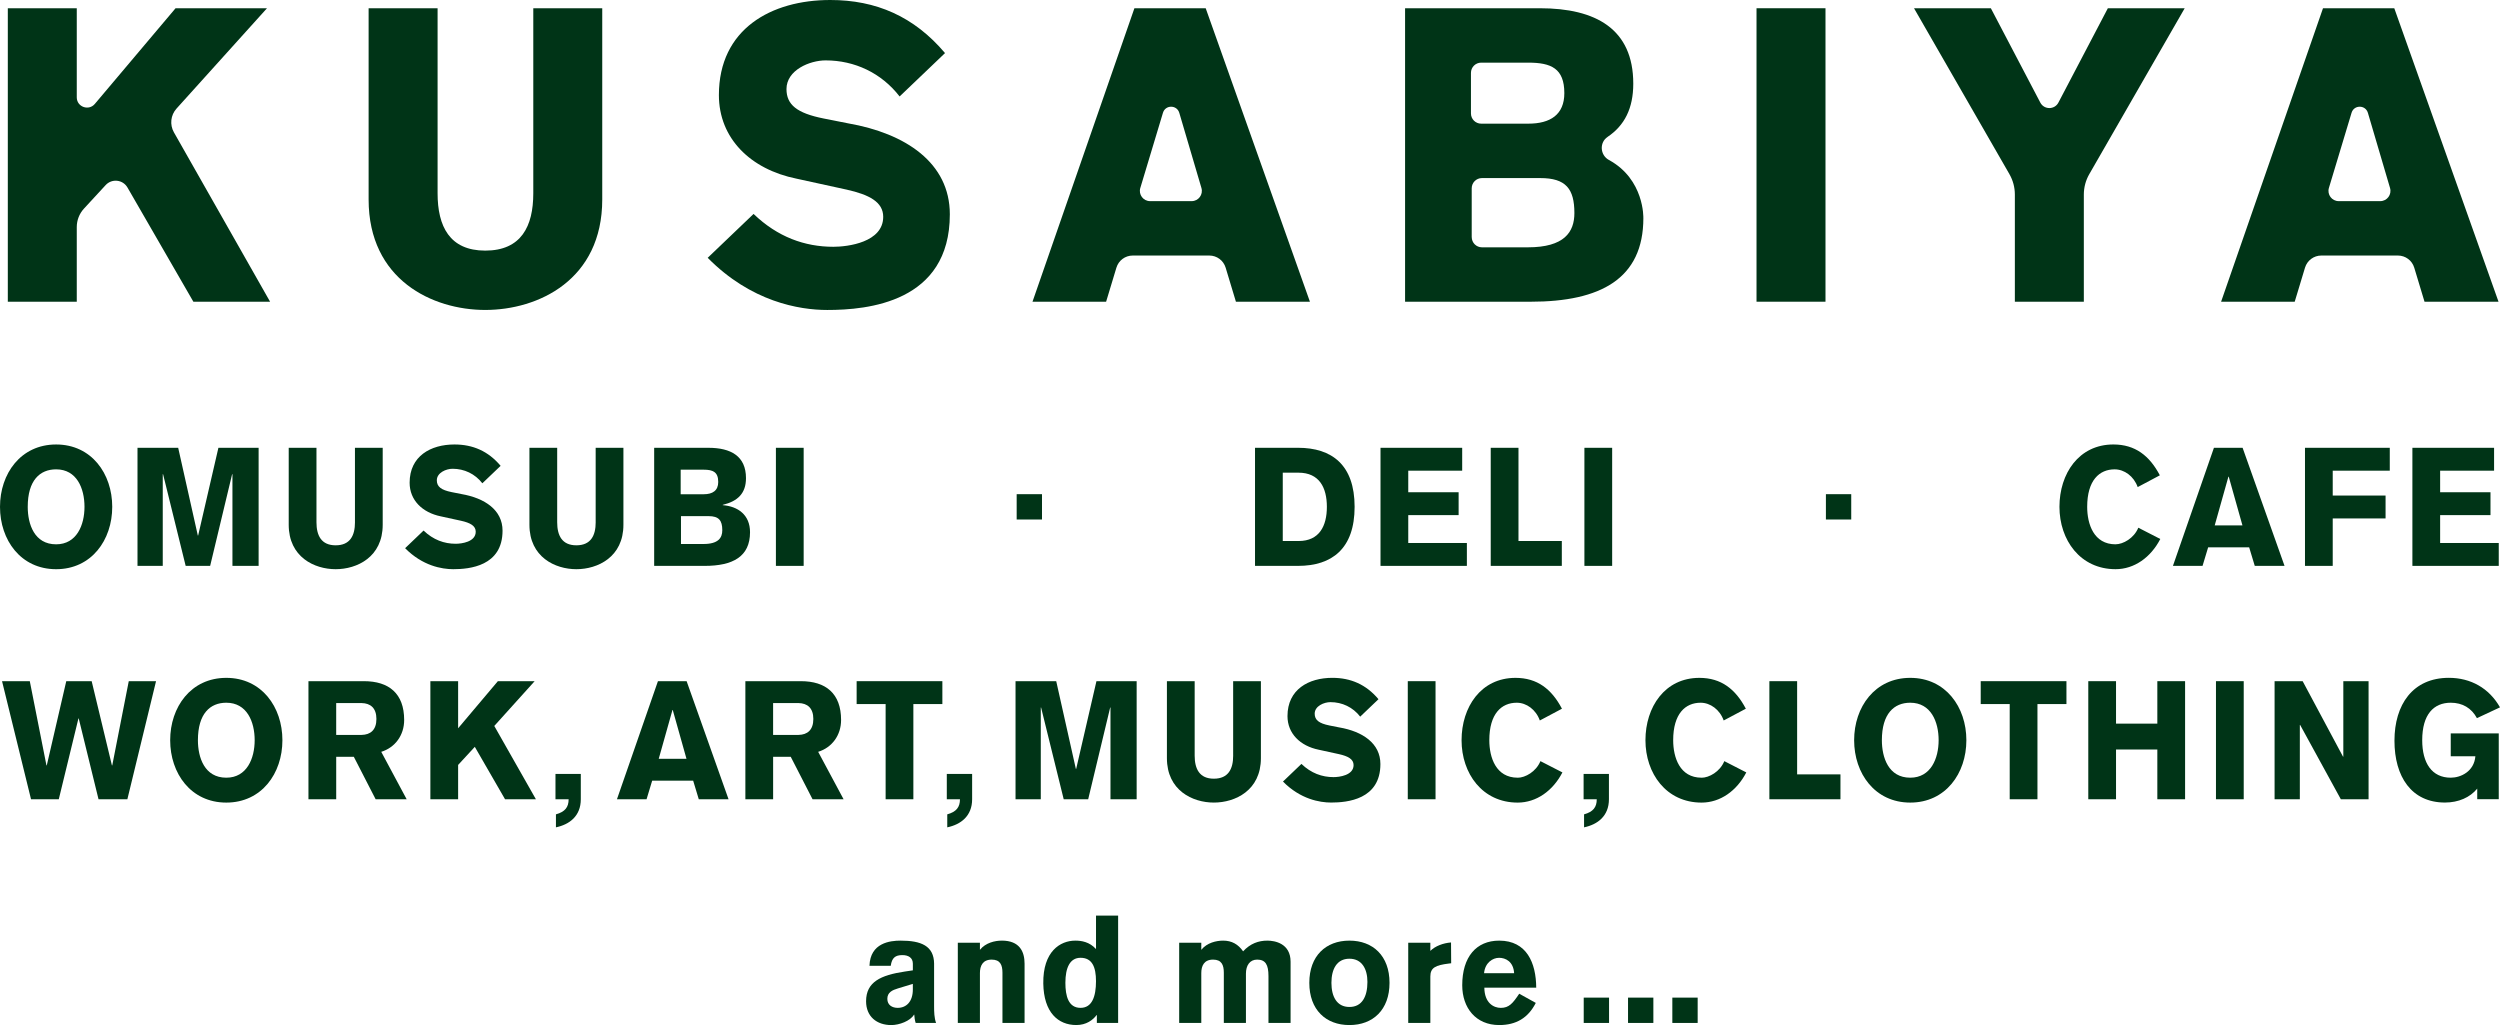
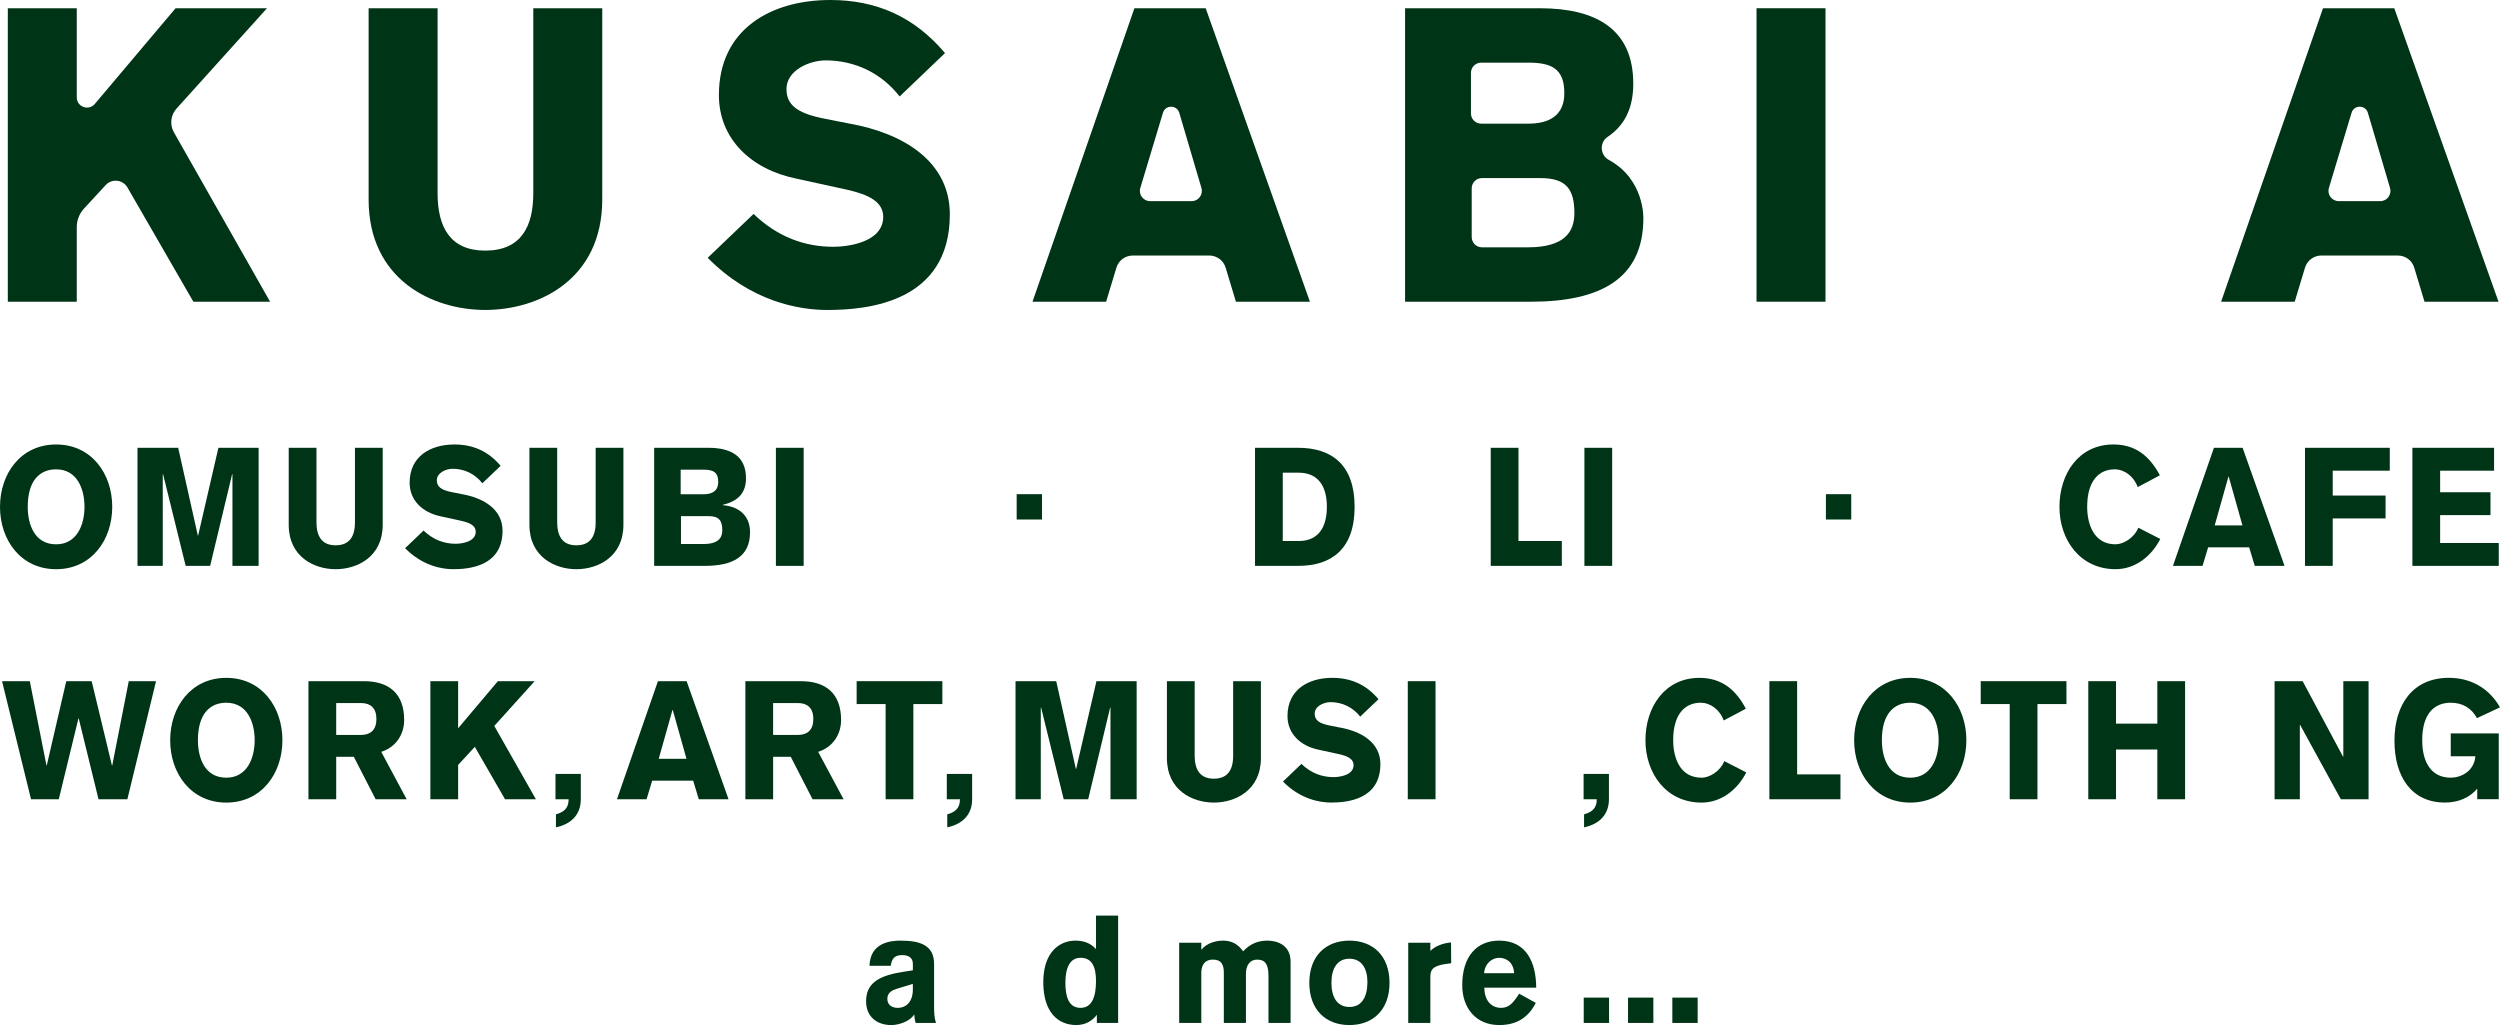
<svg xmlns="http://www.w3.org/2000/svg" id="_イヤー_2" width="168" height="68.884" viewBox="0 0 168 68.884">
  <g id="design">
    <g>
      <g>
        <g>
          <path d="M62.772,64.77c-.009-1.216-.876-1.56-2.257-1.56-.686,0-2.038,.142-2.086,1.692h1.429c.076-.537,.305-.719,.781-.719,.4,0,.705,.172,.705,.578v.446l-.543,.081c-1.619,.243-2.6,.699-2.6,1.996,0,1.033,.724,1.601,1.695,1.601,.533,0,1.276-.274,1.524-.699h.019c.01,.182,.038,.375,.095,.557h1.371c-.124-.334-.134-.75-.134-1.125v-2.847Zm-1.429,1.722c0,.821-.438,1.236-1.019,1.236-.362,0-.695-.182-.695-.608,0-.436,.343-.588,.714-.699l1-.304v.375Z" style="fill:#003417;" />
-           <path d="M67.318,63.21c-.457,0-1.086,.142-1.467,.618v-.476h-1.486v5.39h1.486v-3.354c0-.486,.19-.902,.79-.902,.571,0,.724,.355,.724,.881v3.374h1.486v-3.982c0-.811-.333-1.55-1.533-1.55Z" style="fill:#003417;" />
          <path d="M73.651,63.777c-.438-.486-.981-.567-1.39-.567-1.019,0-2.181,.729-2.152,2.877,.029,1.955,1,2.796,2.219,2.796,.667,0,1.114-.334,1.362-.669h.019v.527h1.429v-7.214h-1.486v2.249Zm-1.038,3.951c-.819,0-1.019-.8-1.019-1.682,0-1.033,.314-1.682,1.019-1.682,.772,0,1.038,.608,1.038,1.571,0,1.033-.266,1.793-1.038,1.793Z" style="fill:#003417;" />
          <path d="M85.166,63.21c-.59,0-1.143,.193-1.629,.719-.333-.476-.762-.719-1.343-.719-.457,0-1.086,.142-1.467,.618v-.476h-1.486v5.39h1.486v-3.354c0-.486,.19-.902,.79-.902,.571,0,.724,.355,.724,.881v3.374h1.486v-3.313c0-.547,.257-.942,.752-.942,.562,0,.762,.344,.762,1.104v3.151h1.486v-4.113c0-1.236-1.067-1.418-1.562-1.418Z" style="fill:#003417;" />
          <path d="M90.681,63.21c-1.581,0-2.695,1.023-2.695,2.837,0,1.814,1.114,2.837,2.695,2.837,1.581,0,2.695-1.023,2.695-2.837,0-1.813-1.114-2.837-2.695-2.837Zm0,4.458c-.848,0-1.209-.699-1.209-1.621,0-.922,.362-1.621,1.209-1.621,.848,0,1.21,.699,1.21,1.56,0,.983-.362,1.682-1.21,1.682Z" style="fill:#003417;" />
          <path d="M96.119,63.899v-.547h-1.486v5.39h1.486v-3.12c0-.598,.352-.76,1.238-.871l.162-.02-.01-1.398c-.524,.04-1.067,.243-1.39,.567Z" style="fill:#003417;" />
          <path d="M100.748,63.21c-1.543,0-2.486,1.094-2.486,2.999,0,1.52,.914,2.675,2.486,2.675,1.133,0,1.942-.476,2.457-1.489l-1.114-.618c-.429,.648-.686,.952-1.238,.952-.476,0-1.095-.324-1.105-1.358h3.486c-.009-1.662-.638-3.161-2.486-3.161Zm-1.019,2.188c.067-.709,.581-1.033,1.01-1.033,.428,0,.962,.243,1.01,1.033h-2.019Z" style="fill:#003417;" />
          <rect x="106.426" y="67.04" width="1.702" height="1.702" style="fill:#003417;" />
          <rect x="109.404" y="67.04" width="1.702" height="1.702" style="fill:#003417;" />
          <rect x="112.381" y="67.04" width="1.702" height="1.702" style="fill:#003417;" />
        </g>
        <g>
          <path d="M3.771,29.869c-2.378,0-3.771,1.962-3.771,4.19,0,2.229,1.393,4.191,3.771,4.191s3.771-1.962,3.771-4.191c0-2.229-1.393-4.19-3.771-4.19Zm0,6.709c-1.467,0-1.907-1.359-1.907-2.519,0-1.783,.817-2.519,1.907-2.519,1.383,0,1.907,1.27,1.907,2.519,0,1.226-.524,2.519-1.907,2.519Z" style="fill:#003417;" />
          <polygon points="13.315 35.987 13.294 35.987 11.974 30.092 9.24 30.092 9.24 38.027 10.937 38.027 10.937 31.864 10.958 31.864 12.477 38.027 14.122 38.027 15.599 31.864 15.62 31.864 15.62 38.027 17.379 38.027 17.379 30.092 14.677 30.092 13.315 35.987" style="fill:#003417;" />
          <path d="M23.854,35.096c0,.892-.325,1.549-1.299,1.549-.964,0-1.288-.658-1.288-1.549v-5.004h-1.865v5.171c0,2.173,1.728,2.987,3.153,2.987,1.435,0,3.163-.814,3.163-2.987v-5.171h-1.865v5.004Z" style="fill:#003417;" />
          <path d="M40.03,35.096c0,.892-.325,1.549-1.299,1.549-.964,0-1.288-.658-1.288-1.549v-5.004h-1.865v5.171c0,2.173,1.728,2.987,3.153,2.987,1.435,0,3.163-.814,3.163-2.987v-5.171h-1.865v5.004Z" style="fill:#003417;" />
          <path d="M48.569,33.948v-.022c1.016-.245,1.561-.78,1.561-1.794,0-1.482-1.016-2.04-2.525-2.04h-3.645v7.935h3.394c1.896,0,3.048-.624,3.048-2.263,0-1.17-.817-1.739-1.833-1.817Zm-2.828-2.385h1.55c.618,0,.974,.156,.974,.825,0,.58-.377,.825-.974,.825h-1.55v-1.65Zm1.54,4.993h-1.519v-1.872h1.854c.691,0,.922,.289,.922,.947,0,.513-.272,.925-1.257,.925Z" style="fill:#003417;" />
          <rect x="52.141" y="30.092" width="1.865" height="7.935" style="fill:#003417;" />
          <path d="M87.228,30.092h-2.891v7.935h2.891c2.273,0,3.802-1.148,3.802-3.968s-1.529-3.968-3.802-3.968Zm.042,6.264h-1.068v-4.592h1.058c1.404,0,1.906,1.014,1.906,2.296s-.503,2.296-1.896,2.296Z" style="fill:#003417;" />
-           <polygon points="94.635 34.616 98.019 34.616 98.019 33.079 94.635 33.079 94.635 31.63 98.259 31.63 98.259 30.092 92.77 30.092 92.77 38.027 98.574 38.027 98.574 36.489 94.635 36.489 94.635 34.616" style="fill:#003417;" />
          <polygon points="102.042 30.092 100.177 30.092 100.177 38.027 104.954 38.027 104.954 36.355 102.042 36.355 102.042 30.092" style="fill:#003417;" />
          <rect x="106.472" y="30.092" width="1.865" height="7.935" style="fill:#003417;" />
          <path d="M142.166,36.578c-1.467,0-1.907-1.359-1.907-2.519,0-1.783,.817-2.519,1.844-2.519,.65,0,1.288,.457,1.55,1.192l1.488-.791c-.691-1.315-1.655-2.073-3.122-2.073-2.325,0-3.624,1.962-3.624,4.19,0,2.229,1.393,4.191,3.771,4.191,1.257,0,2.367-.791,3.006-2.029l-1.477-.758c-.293,.713-1.026,1.114-1.529,1.114Z" style="fill:#003417;" />
          <path d="M148.776,30.092l-2.755,7.935h1.99l.377-1.248h2.755l.377,1.248h2.001l-2.818-7.935h-1.927Zm.052,5.216l.922-3.277h.021l.922,3.277h-1.865Z" style="fill:#003417;" />
          <polygon points="154.895 38.027 156.759 38.027 156.759 34.839 160.31 34.839 160.31 33.301 156.759 33.301 156.759 31.63 160.593 31.63 160.593 30.092 154.895 30.092 154.895 38.027" style="fill:#003417;" />
          <polygon points="163.977 36.489 163.977 34.616 167.361 34.616 167.361 33.079 163.977 33.079 163.977 31.63 167.602 31.63 167.602 30.092 162.113 30.092 162.113 38.027 167.916 38.027 167.916 36.489 163.977 36.489" style="fill:#003417;" />
          <rect x="68.32" y="33.209" width="1.702" height="1.702" style="fill:#003417;" />
          <rect x="122.701" y="33.209" width="1.702" height="1.702" style="fill:#003417;" />
          <path d="M31.021,33.203l-.666-.132c-.718-.144-1-.372-1-.795,0-.513,.629-.775,1.058-.775,.786,0,1.509,.34,2.001,.976l1.228-1.173c-.838-.992-1.867-1.435-3.103-1.435-1.593,0-3.012,.78-3.012,2.571,0,1.17,.854,2.007,2.1,2.26l1.36,.297c.602,.135,.982,.332,.982,.734,0,.691-.957,.81-1.347,.81-.774,0-1.508-.264-2.158-.888l-1.24,1.186c1.172,1.188,2.471,1.411,3.233,1.411,1.086,0,3.314-.202,3.314-2.587,0-1.394-1.197-2.189-2.751-2.46Z" style="fill:#003417;" />
        </g>
        <g>
          <polygon points="7.543 51.437 7.522 51.437 6.16 45.775 4.453 45.775 3.143 51.437 3.122 51.437 2.002 45.775 .137 45.775 2.085 53.71 3.95 53.71 5.27 48.282 5.291 48.282 6.621 53.71 8.559 53.71 10.486 45.775 8.653 45.775 7.543 51.437" style="fill:#003417;" />
          <path d="M15.207,45.552c-2.378,0-3.771,1.962-3.771,4.191,0,2.229,1.393,4.191,3.771,4.191s3.771-1.962,3.771-4.191c0-2.229-1.393-4.191-3.771-4.191Zm0,6.709c-1.467,0-1.907-1.36-1.907-2.519,0-1.783,.817-2.519,1.907-2.519,1.383,0,1.907,1.27,1.907,2.519,0,1.226-.524,2.519-1.907,2.519Z" style="fill:#003417;" />
          <path d="M27.16,48.383c0-1.783-1.027-2.608-2.703-2.608h-3.729v7.935h1.865v-2.853h1.184l1.466,2.853h2.085l-1.708-3.187c.932-.29,1.54-1.115,1.54-2.14Zm-2.86,1.003h-1.708v-2.14h1.708c.597,.011,.995,.334,.995,1.07,0,.736-.398,1.059-.995,1.07Z" style="fill:#003417;" />
          <polygon points="35.929 45.775 33.457 45.775 30.786 48.94 30.786 45.775 28.921 45.775 28.921 53.71 30.786 53.71 30.786 51.403 31.907 50.188 33.939 53.71 36.013 53.71 33.216 48.784 35.929 45.775" style="fill:#003417;" />
          <path d="M37.328,53.71h.884c0,.53-.238,.844-.853,1.014v.873c.911-.189,1.671-.761,1.671-1.887v-1.702h-1.702v1.702Z" style="fill:#003417;" />
          <path d="M63.625,53.71h.884c0,.53-.238,.844-.853,1.014v.873c.911-.189,1.671-.761,1.671-1.887v-1.702h-1.702v1.702Z" style="fill:#003417;" />
          <path d="M106.418,53.71h.884c0,.53-.238,.844-.853,1.014v.873c.911-.189,1.671-.761,1.671-1.887v-1.702h-1.702v1.702Z" style="fill:#003417;" />
          <path d="M44.214,45.775l-2.755,7.935h1.99l.377-1.248h2.755l.377,1.248h2.001l-2.818-7.935h-1.927Zm.053,5.216l.922-3.277h.021l.922,3.277h-1.865Z" style="fill:#003417;" />
          <path d="M56.521,48.383c0-1.783-1.027-2.608-2.703-2.608h-3.729v7.935h1.865v-2.853h1.184l1.466,2.853h2.085l-1.708-3.187c.932-.29,1.54-1.115,1.54-2.14Zm-2.86,1.003h-1.708v-2.14h1.708c.597,.011,.995,.334,.995,1.07,0,.736-.398,1.059-.995,1.07Z" style="fill:#003417;" />
          <polygon points="57.566 47.313 59.514 47.313 59.514 53.71 61.378 53.71 61.378 47.313 63.327 47.313 63.327 45.775 57.566 45.775 57.566 47.313" style="fill:#003417;" />
          <polygon points="72.319 51.67 72.298 51.67 70.978 45.775 68.244 45.775 68.244 53.71 69.941 53.71 69.941 47.547 69.962 47.547 71.481 53.71 73.126 53.71 74.603 47.547 74.624 47.547 74.624 53.71 76.383 53.71 76.383 45.775 73.681 45.775 72.319 51.67" style="fill:#003417;" />
          <path d="M82.869,50.779c0,.892-.325,1.549-1.299,1.549-.964,0-1.288-.658-1.288-1.549v-5.004h-1.865v5.171c0,2.173,1.728,2.987,3.153,2.987,1.435,0,3.163-.814,3.163-2.987v-5.171h-1.865v5.004Z" style="fill:#003417;" />
          <rect x="94.603" y="45.775" width="1.865" height="7.935" style="fill:#003417;" />
-           <path d="M101.989,52.261c-1.467,0-1.907-1.36-1.907-2.519,0-1.783,.817-2.519,1.844-2.519,.649,0,1.288,.457,1.55,1.193l1.487-.791c-.691-1.315-1.655-2.073-3.122-2.073-2.325,0-3.624,1.962-3.624,4.191,0,2.229,1.393,4.191,3.771,4.191,1.257,0,2.367-.791,3.006-2.028l-1.477-.758c-.293,.713-1.027,1.115-1.529,1.115Z" style="fill:#003417;" />
          <path d="M114.345,52.261c-1.466,0-1.907-1.36-1.907-2.519,0-1.783,.817-2.519,1.844-2.519,.649,0,1.288,.457,1.55,1.193l1.488-.791c-.691-1.315-1.655-2.073-3.122-2.073-2.325,0-3.624,1.962-3.624,4.191,0,2.229,1.393,4.191,3.771,4.191,1.257,0,2.368-.791,3.006-2.028l-1.477-.758c-.293,.713-1.026,1.115-1.529,1.115Z" style="fill:#003417;" />
          <polygon points="120.767 45.775 118.902 45.775 118.902 53.71 123.679 53.71 123.679 52.038 120.767 52.038 120.767 45.775" style="fill:#003417;" />
          <path d="M128.369,45.552c-2.378,0-3.771,1.962-3.771,4.191,0,2.229,1.393,4.191,3.771,4.191s3.771-1.962,3.771-4.191c0-2.229-1.393-4.191-3.771-4.191Zm0,6.709c-1.467,0-1.907-1.36-1.907-2.519,0-1.783,.817-2.519,1.907-2.519,1.383,0,1.907,1.27,1.907,2.519,0,1.226-.524,2.519-1.907,2.519Z" style="fill:#003417;" />
          <polygon points="133.104 47.313 135.052 47.313 135.052 53.71 136.917 53.71 136.917 47.313 138.865 47.313 138.865 45.775 133.104 45.775 133.104 47.313" style="fill:#003417;" />
          <polygon points="144.973 48.628 142.197 48.628 142.197 45.775 140.333 45.775 140.333 53.71 142.197 53.71 142.197 50.367 144.973 50.367 144.973 53.71 146.838 53.71 146.838 45.775 144.973 45.775 144.973 48.628" style="fill:#003417;" />
-           <rect x="148.913" y="45.775" width="1.865" height="7.935" style="fill:#003417;" />
          <polygon points="157.471 50.846 157.45 50.846 154.738 45.775 152.852 45.775 152.852 53.71 154.549 53.71 154.549 48.717 154.57 48.717 157.304 53.71 159.168 53.71 159.168 45.775 157.471 45.775 157.471 50.846" style="fill:#003417;" />
          <path d="M164.69,50.823h1.655c-.084,1.014-.974,1.438-1.655,1.438-1.268,0-1.917-.981-1.917-2.519,0-1.739,.775-2.519,1.917-2.519,.786,0,1.393,.357,1.76,1.036l1.55-.725c-.733-1.293-1.969-1.984-3.436-1.984-2.43,0-3.656,1.806-3.656,4.224s1.142,4.157,3.394,4.157c.911,0,1.687-.345,2.168-.936v.713h1.446v-4.425h-3.226v1.538Z" style="fill:#003417;" />
          <path d="M90.013,48.886l-.666-.132c-.718-.144-1-.372-1-.795,0-.513,.628-.775,1.058-.775,.786,0,1.509,.34,2.001,.975l1.228-1.173c-.838-.992-1.867-1.435-3.103-1.435-1.593,0-3.012,.78-3.012,2.571,0,1.17,.854,2.007,2.1,2.26l1.36,.297c.602,.135,.982,.332,.982,.734,0,.691-.957,.81-1.347,.81-.774,0-1.509-.264-2.158-.888l-1.24,1.186c1.172,1.188,2.471,1.411,3.233,1.411,1.086,0,3.314-.202,3.314-2.587,0-1.394-1.197-2.189-2.751-2.46Z" style="fill:#003417;" />
        </g>
      </g>
      <g>
        <path d="M.525,.554H5.159V6.542c0,.64,.799,.932,1.212,.443L11.798,.554h6.144l-6.08,6.743c-.396,.439-.467,1.083-.174,1.598l6.462,11.381h-5.155l-4.429-7.675c-.309-.535-1.047-.617-1.466-.163l-1.456,1.579c-.312,.338-.485,.782-.485,1.242v5.018H.525V.554Z" style="fill:#003417;" />
        <path d="M40.471,13.406c0,5.401-4.296,7.423-7.863,7.423-3.541,0-7.837-2.022-7.837-7.423V.554h4.635V12.991c0,2.216,.807,3.85,3.202,3.85,2.421,0,3.229-1.634,3.229-3.85V.554h4.634V13.406Z" style="fill:#003417;" />
        <path d="M50.64,14.376c1.614,1.551,3.44,2.208,5.363,2.208,.969,0,3.349-.297,3.349-2.014,0-.997-.946-1.488-2.442-1.824l-3.38-.739c-3.098-.628-5.22-2.708-5.22-5.616,0-4.453,3.527-6.391,7.485-6.391,3.072,0,5.628,1.102,7.711,3.567l-3.051,2.915c-1.224-1.579-3.02-2.424-4.973-2.424-1.067,0-2.63,.651-2.63,1.926,0,1.053,.7,1.618,2.485,1.976l1.656,.328c3.86,.672,6.836,2.649,6.836,6.113,0,5.928-5.538,6.429-8.236,6.429-1.895,0-5.124-.554-8.036-3.506l3.082-2.947Z" style="fill:#003417;" />
        <path d="M81.023,.554h-4.791l-6.848,19.721h4.947l.692-2.289c.146-.483,.591-.814,1.096-.814h5.148c.505,0,.95,.331,1.096,.814l.691,2.289h4.973L81.023,.554Zm-4.394,12.078l1.522-5.053c.164-.545,.936-.542,1.097,.003l1.489,5.054c.13,.44-.2,.881-.659,.881h-2.792c-.46,0-.79-.444-.658-.885Z" style="fill:#003417;" />
        <path d="M160.896,.554h-4.79l-6.848,19.721h4.947l.692-2.289c.146-.483,.591-.814,1.096-.814h5.148c.505,0,.95,.331,1.096,.814l.691,2.289h4.973L160.896,.554Zm-4.394,12.078l1.523-5.053c.164-.545,.936-.542,1.097,.003l1.489,5.054c.13,.44-.2,.881-.659,.881h-2.792c-.46,0-.79-.444-.658-.885Z" style="fill:#003417;" />
        <path d="M110.434,14.653c0,4.072-2.864,5.623-7.577,5.623h-8.436V.554h9.06c3.749,0,6.275,1.385,6.275,5.069,0,1.668-.593,2.814-1.726,3.576-.562,.378-.507,1.227,.088,1.55,2.398,1.304,2.315,3.903,2.315,3.903Zm-11.586-7.03c0,.379,.307,.687,.687,.687h3.167c1.484,0,2.421-.609,2.421-2.05,0-1.662-.885-2.05-2.421-2.05h-3.167c-.379,0-.687,.307-.687,.687v2.726Zm.052,8.31c0,.379,.307,.687,.687,.687h3.088c2.447,0,3.124-1.025,3.124-2.299,0-1.634-.573-2.354-2.291-2.354h-3.922c-.379,0-.687,.307-.687,.687v3.28Z" style="fill:#003417;" />
        <path d="M118.038,.554h4.635V20.275h-4.635V.554Z" style="fill:#003417;" />
-         <path d="M135.034,11.703l-6.412-11.149h5.164l3.323,6.34c.257,.49,.959,.49,1.216,0l3.323-6.34h5.164l-6.412,11.149c-.24,.417-.366,.889-.366,1.369v7.203h-4.635v-7.203c0-.481-.126-.953-.366-1.369Z" style="fill:#003417;" />
      </g>
    </g>
  </g>
</svg>